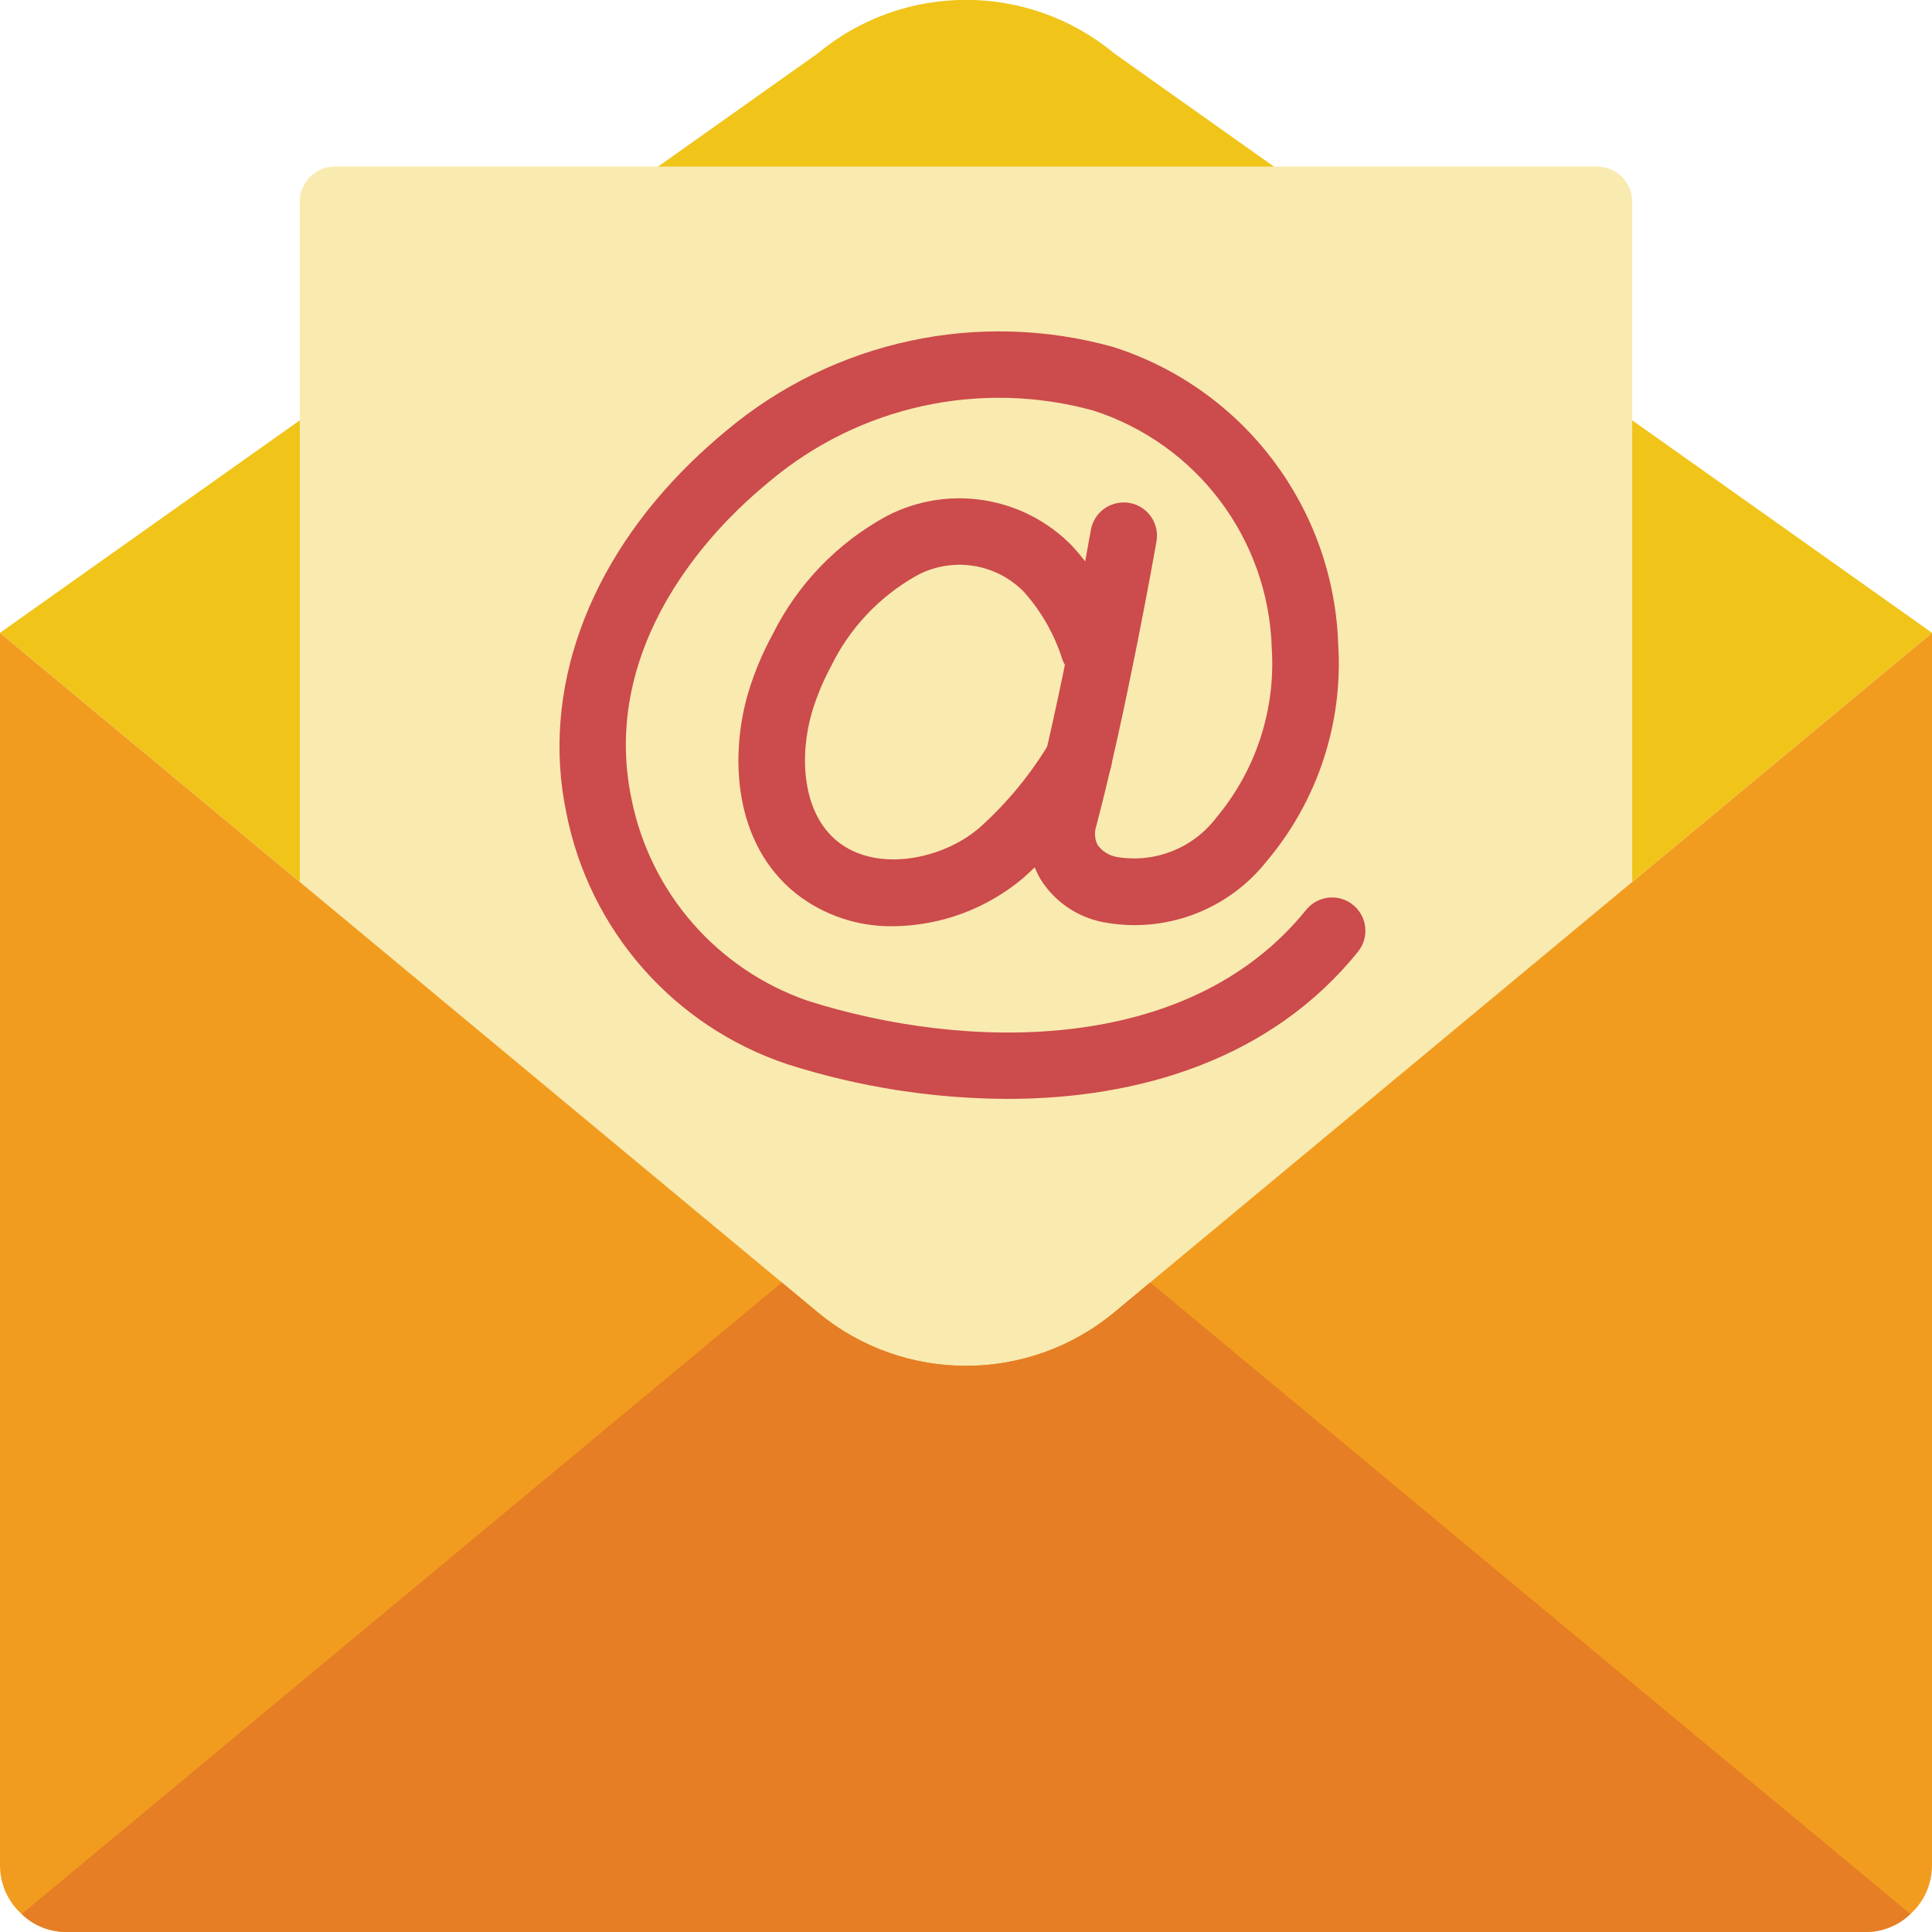
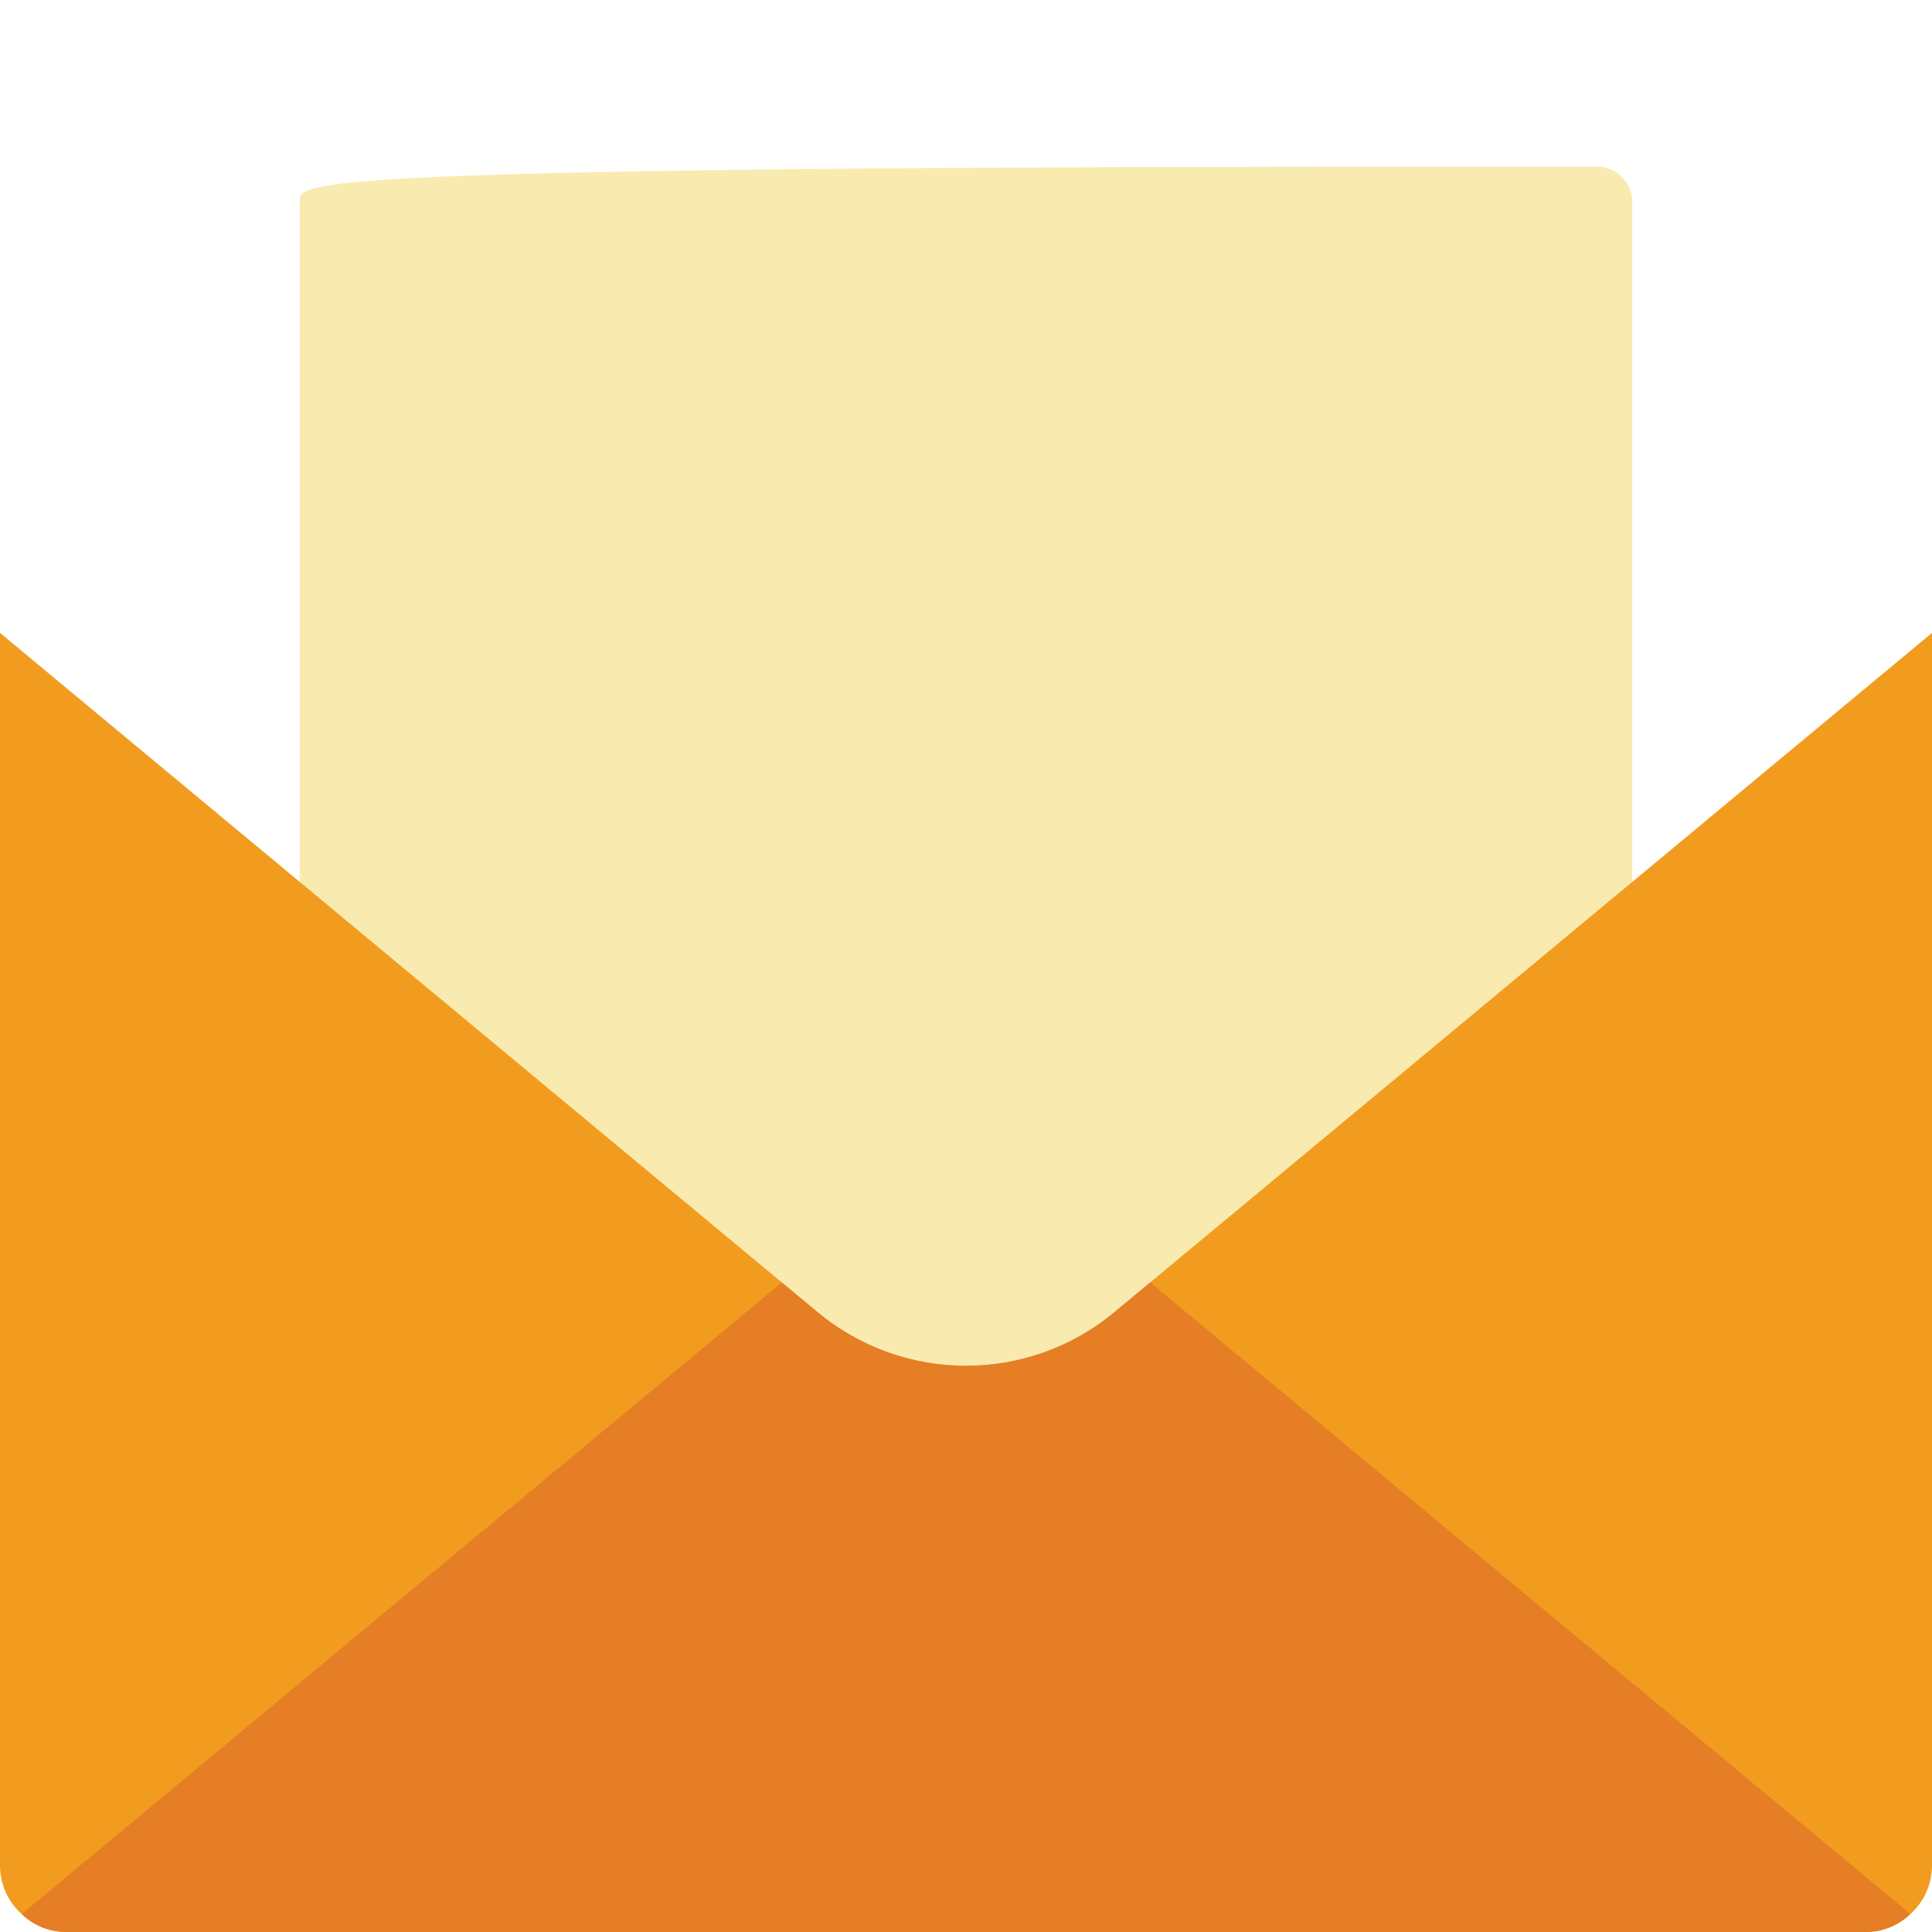
<svg xmlns="http://www.w3.org/2000/svg" width="24" height="24" viewBox="0 0 24 24" fill="none">
  <g clip-path="url(#clip0)">
-     <path d="M24 7.861L14.288 15.93L13.845 16.299C12.776 17.188 11.224 17.188 10.155 16.299L9.712 15.93L3.05176e-05 7.861L3.724 5.221L8.177 2.068L10.155 0.666C11.224 -0.224 12.776 -0.224 13.845 0.666L15.823 2.068L20.276 5.221L24 7.861Z" fill="#F0C419" />
-     <path d="M20.276 19.448V2.483C20.262 2.242 20.057 2.058 19.817 2.069H4.183C3.943 2.058 3.738 2.242 3.724 2.483V19.448H20.276Z" fill="#F9EAB0" />
-     <path d="M12.512 13.651C11.585 13.647 10.663 13.502 9.78 13.22C8.367 12.748 7.318 11.552 7.034 10.091C6.722 8.59 7.29 7.003 8.591 5.737C8.731 5.601 8.876 5.471 9.026 5.347C10.359 4.231 12.155 3.844 13.828 4.31C15.449 4.827 16.568 6.308 16.624 8.008C16.685 8.987 16.366 9.951 15.734 10.7C15.246 11.315 14.456 11.605 13.687 11.452C13.373 11.387 13.098 11.196 12.927 10.924C12.773 10.66 12.734 10.345 12.818 10.051C13.18 8.683 13.548 6.605 13.551 6.584C13.577 6.438 13.678 6.317 13.817 6.267C13.956 6.216 14.112 6.243 14.225 6.338C14.338 6.434 14.392 6.582 14.366 6.727C14.351 6.814 13.989 8.861 13.618 10.263C13.592 10.34 13.598 10.425 13.636 10.498C13.694 10.577 13.78 10.63 13.876 10.646C14.347 10.725 14.823 10.536 15.111 10.155C15.602 9.568 15.848 8.814 15.798 8.05C15.758 6.697 14.871 5.516 13.582 5.1C12.176 4.713 10.67 5.044 9.555 5.984C9.422 6.094 9.292 6.209 9.168 6.33C8.525 6.956 7.498 8.254 7.844 9.922C8.076 11.087 8.908 12.042 10.031 12.431C11.971 13.05 14.76 13.125 16.229 11.298C16.374 11.124 16.631 11.098 16.807 11.24C16.983 11.382 17.013 11.638 16.874 11.817C15.788 13.168 14.134 13.651 12.512 13.651V13.651Z" fill="#CC4B4C" />
-     <path d="M11.096 11.506C10.658 11.513 10.232 11.37 9.888 11.1C9.094 10.464 9.072 9.36 9.294 8.608C9.369 8.357 9.47 8.115 9.595 7.886C9.905 7.259 10.402 6.744 11.016 6.41C11.781 6.013 12.716 6.164 13.318 6.781C13.617 7.108 13.842 7.496 13.978 7.917C14.05 8.131 13.937 8.364 13.725 8.439C13.512 8.515 13.278 8.406 13.198 8.195C13.1 7.884 12.937 7.596 12.72 7.353C12.369 6.994 11.822 6.912 11.382 7.153C10.921 7.413 10.551 7.807 10.32 8.284C10.224 8.462 10.146 8.65 10.087 8.845C9.927 9.389 9.962 10.098 10.406 10.454C10.891 10.843 11.709 10.679 12.169 10.281C12.513 9.973 12.807 9.614 13.044 9.217C13.121 9.089 13.261 9.012 13.41 9.016C13.56 9.02 13.695 9.104 13.765 9.236C13.835 9.368 13.828 9.528 13.747 9.654C13.467 10.121 13.118 10.543 12.712 10.906C12.259 11.288 11.688 11.5 11.096 11.506V11.506Z" fill="#CC4B4C" />
+     <path d="M20.276 19.448V2.483C20.262 2.242 20.057 2.058 19.817 2.069C3.943 2.058 3.738 2.242 3.724 2.483V19.448H20.276Z" fill="#F9EAB0" />
    <path d="M24 7.862L24 23.173C24 23.403 23.903 23.623 23.731 23.777C23.581 23.921 23.381 24.001 23.172 24H0.828C0.619 24.001 0.419 23.921 0.269 23.777C0.097 23.623 -0 23.403 1.48138e-06 23.173L0 7.862L9.712 15.931L10.155 16.3C11.224 17.189 12.776 17.189 13.845 16.3L14.288 15.931L24 7.862Z" fill="#F29C1F" />
    <path d="M23.731 23.777C23.581 23.921 23.381 24.001 23.172 24H0.828C0.619 24.001 0.419 23.921 0.269 23.777L9.712 15.931L10.155 16.299C11.224 17.189 12.776 17.189 13.845 16.299L14.288 15.931L23.731 23.777Z" fill="#E57E25" />
  </g>
  <defs>
    <clipPath id="clip0">
      <rect width="24" height="24" fill="white" />
    </clipPath>
  </defs>
</svg>